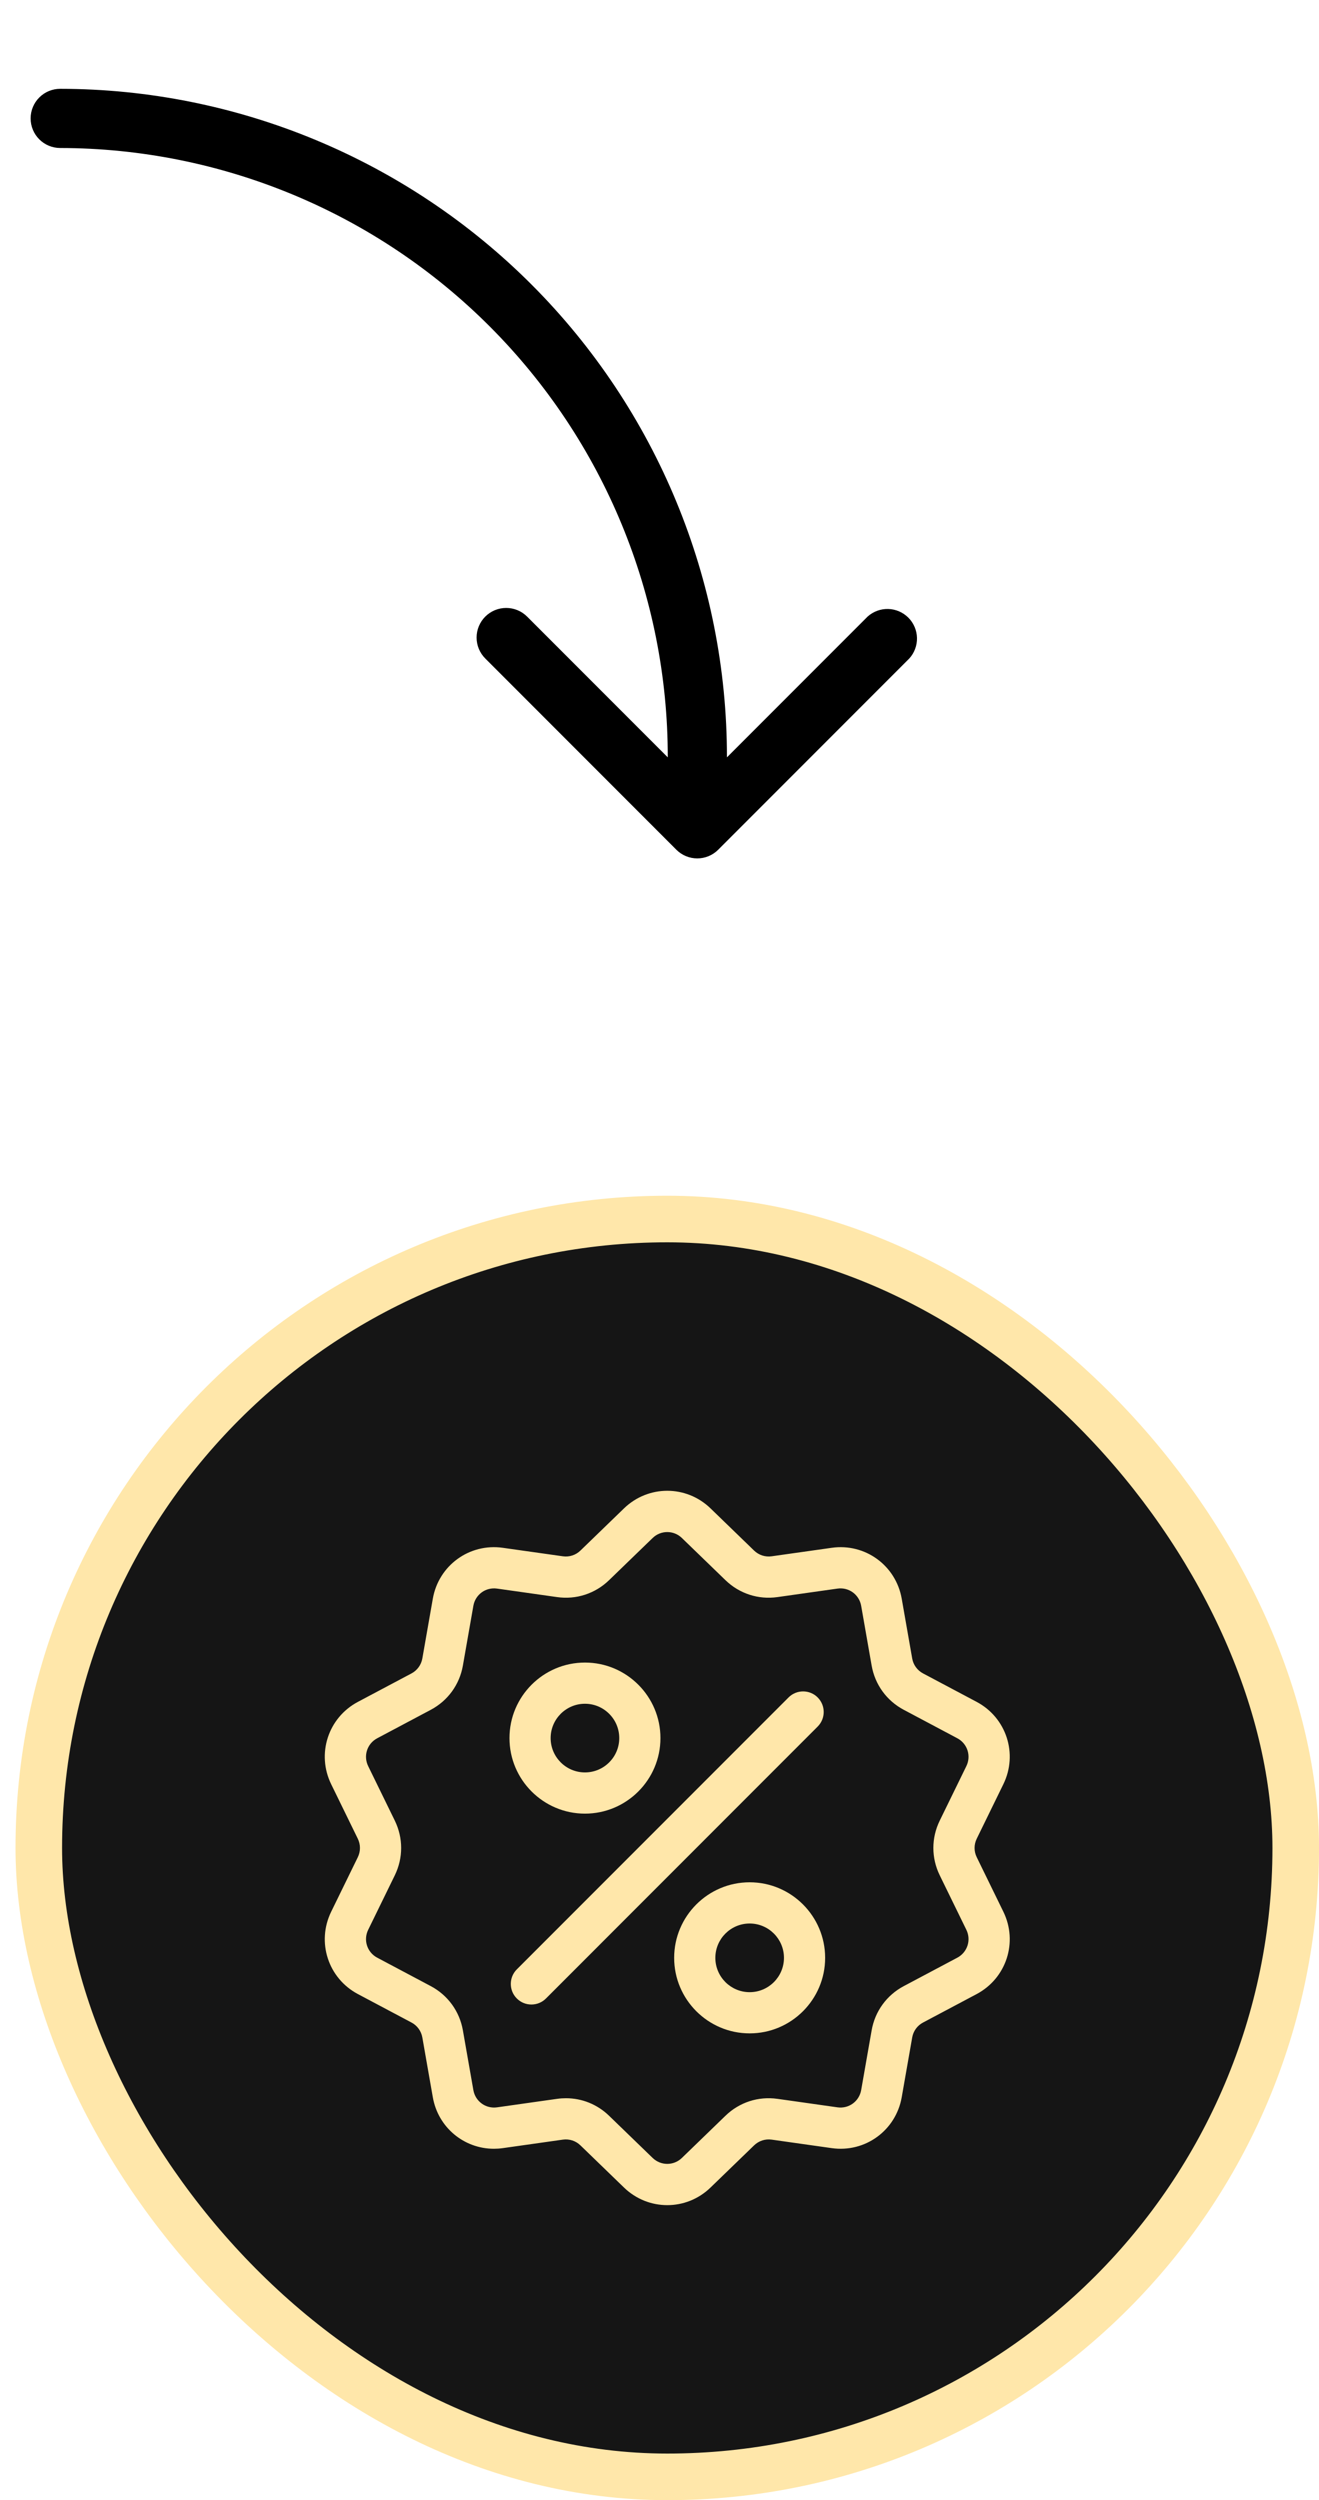
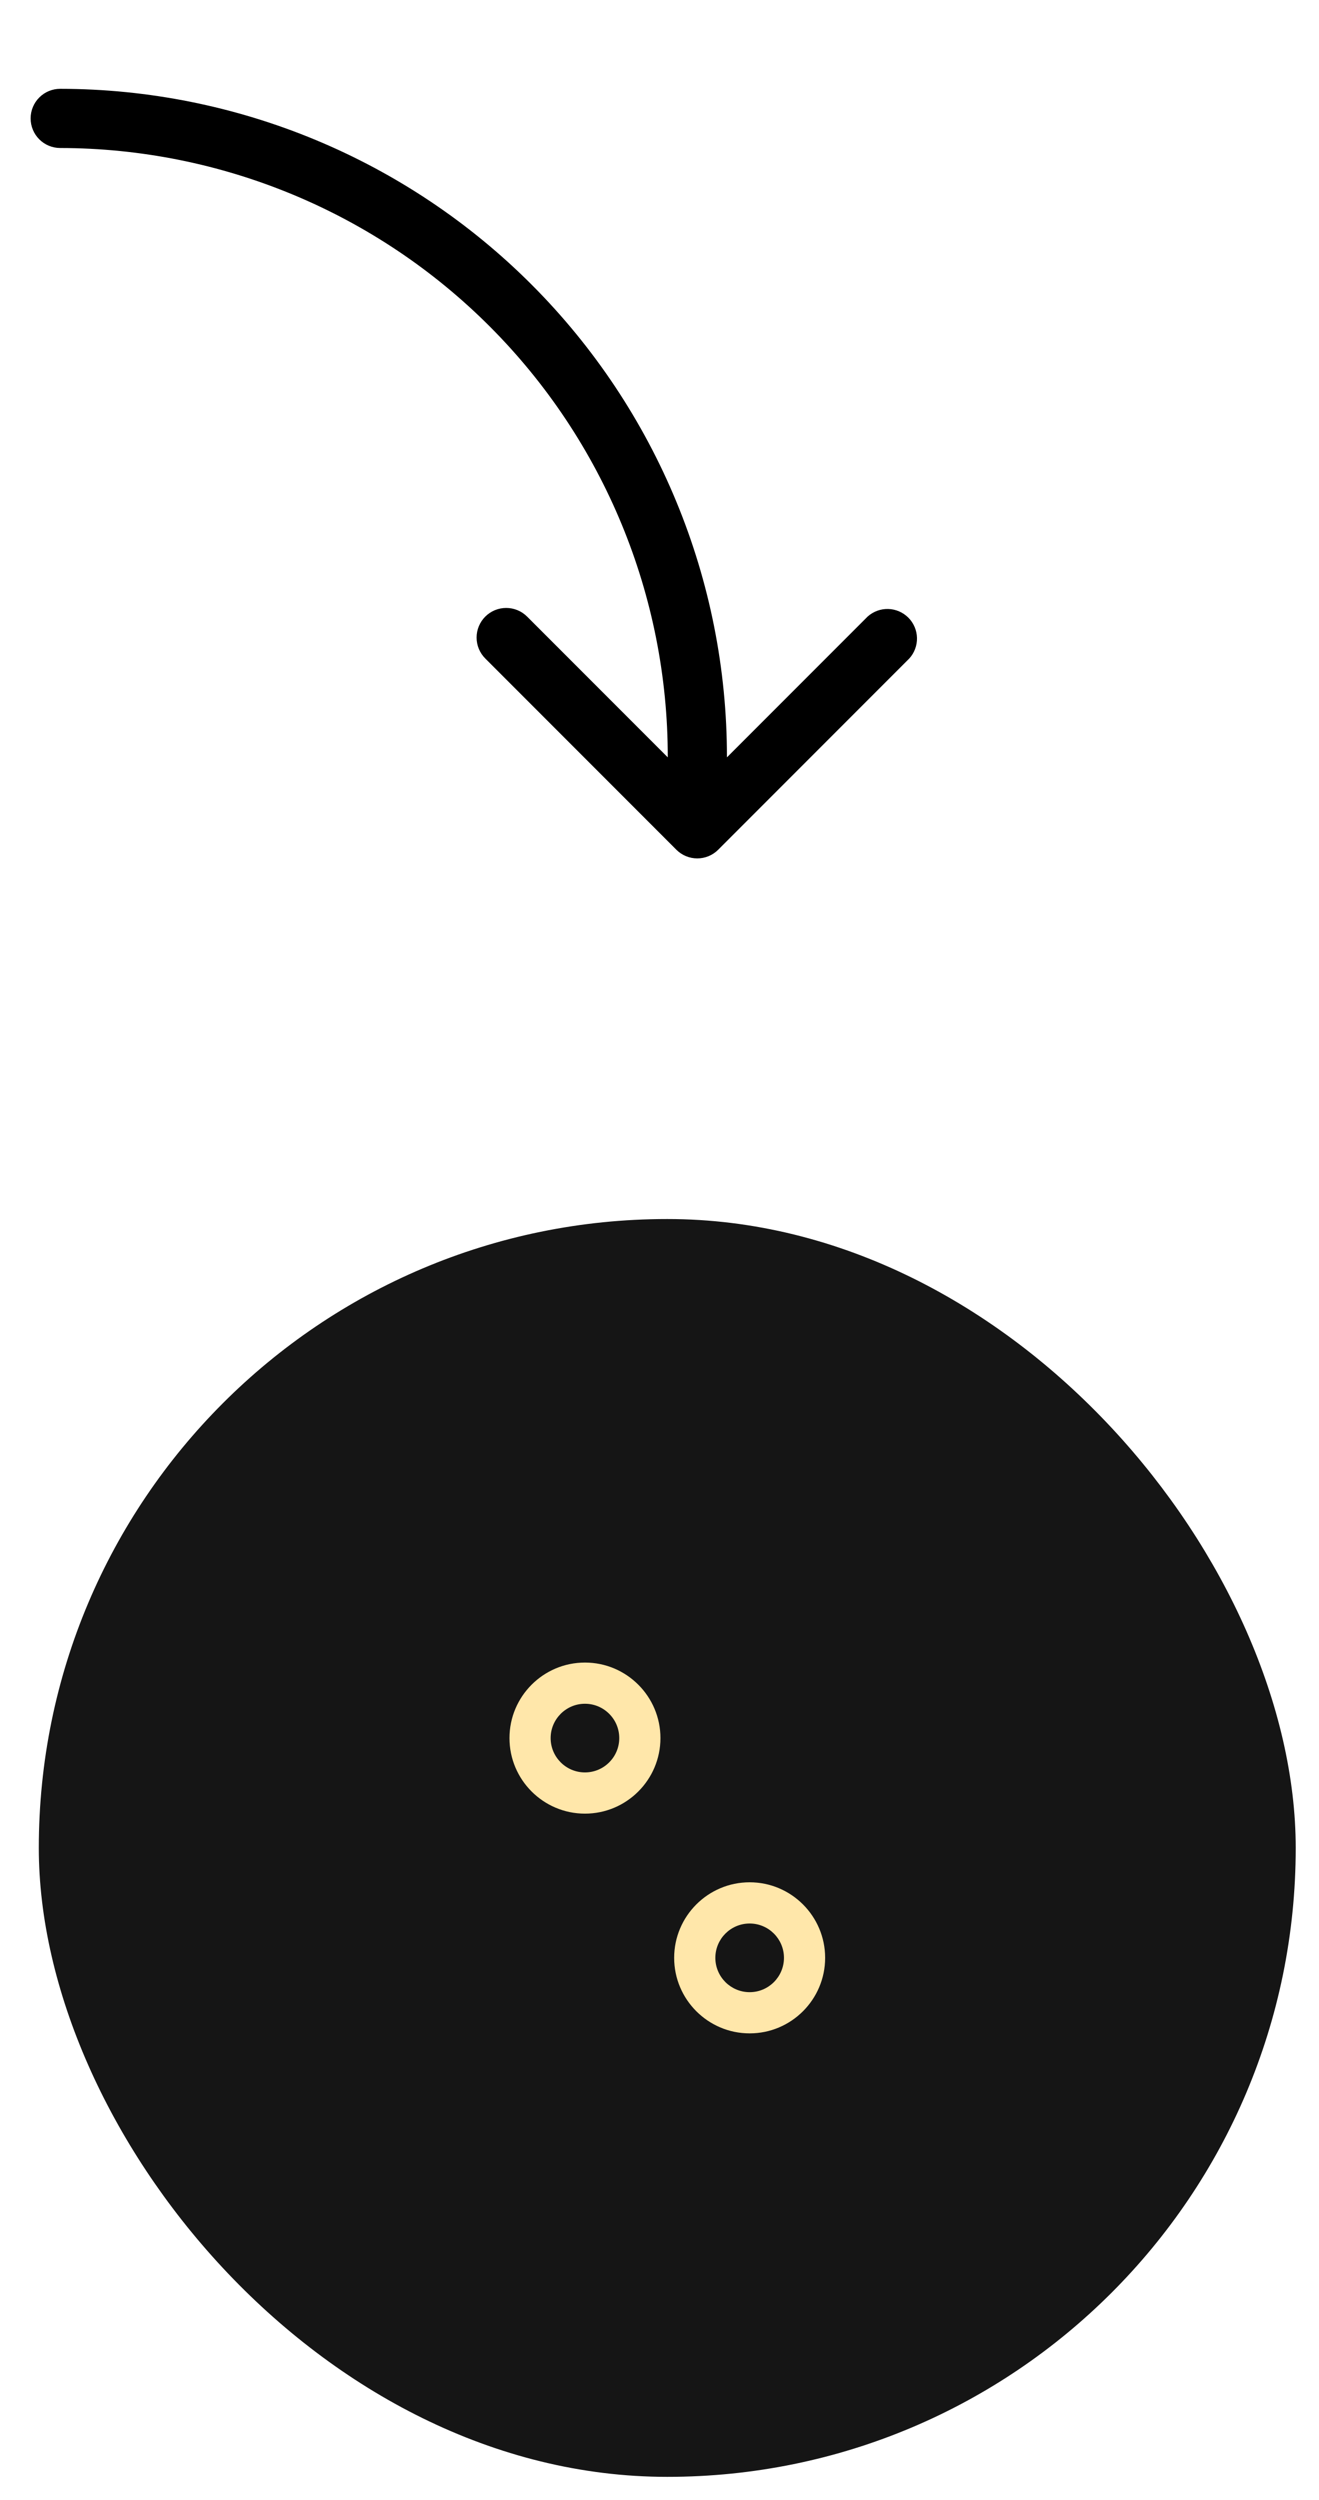
<svg xmlns="http://www.w3.org/2000/svg" width="85" height="161" viewBox="0 0 85 161" fill="none">
  <path d="M3.879 5.719C15.285 5.731 26.22 10.274 34.278 18.348C42.335 26.421 46.856 37.365 46.846 48.771L55.91 39.707C56.273 39.379 56.749 39.203 57.238 39.216C57.727 39.229 58.192 39.43 58.538 39.776C58.883 40.123 59.082 40.589 59.093 41.078C59.104 41.568 58.927 42.042 58.598 42.404L46.283 54.719C46.106 54.896 45.896 55.037 45.665 55.133C45.433 55.229 45.185 55.278 44.935 55.278C44.684 55.278 44.436 55.229 44.205 55.133C43.973 55.037 43.763 54.896 43.586 54.719L31.272 42.404C31.095 42.227 30.954 42.017 30.858 41.786C30.762 41.554 30.713 41.306 30.713 41.056C30.713 40.805 30.762 40.557 30.858 40.326C30.954 40.095 31.095 39.884 31.272 39.707C31.449 39.53 31.659 39.39 31.89 39.294C32.122 39.198 32.37 39.149 32.62 39.149C32.871 39.149 33.119 39.198 33.35 39.294C33.582 39.39 33.792 39.53 33.969 39.707L43.033 48.771C43.043 38.376 38.924 28.402 31.582 21.044C24.239 13.685 14.274 9.544 3.879 9.531C3.373 9.531 2.888 9.33 2.531 8.973C2.174 8.615 1.973 8.131 1.973 7.625C1.973 7.119 2.174 6.635 2.531 6.277C2.888 5.92 3.373 5.719 3.879 5.719Z" fill="black" />
  <rect x="2.5" y="78.5" width="81" height="81" rx="40.5" fill="#151515" />
-   <rect x="2.5" y="78.5" width="81" height="81" rx="40.5" stroke="#FFE7AA" stroke-width="3" />
  <g clip-path="url(#clip0_940_52)">
-     <path d="M62.943 119.597C62.758 119.219 62.758 118.784 62.943 118.406L64.659 114.896C65.614 112.942 64.857 110.612 62.936 109.593L59.485 107.762C59.112 107.564 58.857 107.213 58.784 106.798L58.109 102.949C57.733 100.807 55.751 99.367 53.598 99.672L49.73 100.219C49.312 100.278 48.899 100.144 48.596 99.851L45.789 97.134C44.225 95.622 41.776 95.622 40.212 97.134L37.404 99.851C37.102 100.144 36.689 100.278 36.271 100.219L32.403 99.672C30.249 99.367 28.268 100.807 27.892 102.95L27.217 106.798C27.144 107.213 26.889 107.564 26.517 107.762L23.065 109.593C21.144 110.612 20.387 112.942 21.342 114.896L23.058 118.406C23.243 118.785 23.243 119.219 23.058 119.598L21.342 123.108C20.387 125.062 21.144 127.391 23.065 128.411L26.516 130.242C26.889 130.439 27.144 130.791 27.217 131.206L27.892 135.054C28.234 137.004 29.906 138.372 31.829 138.372C32.018 138.372 32.21 138.359 32.403 138.331L36.271 137.784C36.688 137.725 37.102 137.86 37.405 138.153L40.212 140.869C40.994 141.625 41.997 142.003 43.001 142.003C44.004 142.003 45.007 141.625 45.788 140.869L48.596 138.153C48.899 137.86 49.312 137.726 49.73 137.784L53.598 138.331C55.752 138.636 57.733 137.196 58.109 135.054L58.784 131.206C58.857 130.791 59.112 130.439 59.485 130.242L62.936 128.411C64.857 127.391 65.614 125.062 64.659 123.107L62.943 119.597ZM61.692 126.067L58.241 127.898C57.141 128.482 56.386 129.52 56.171 130.747L55.496 134.595C55.369 135.32 54.699 135.807 53.97 135.704L50.101 135.157C48.868 134.982 47.647 135.379 46.752 136.245L43.944 138.962C43.415 139.473 42.586 139.473 42.057 138.962L39.249 136.245C38.493 135.513 37.503 135.117 36.471 135.117C36.281 135.117 36.091 135.13 35.9 135.157L32.031 135.704C31.303 135.807 30.632 135.32 30.505 134.595L29.83 130.747C29.615 129.52 28.86 128.482 27.76 127.898L24.309 126.067C23.659 125.722 23.402 124.934 23.726 124.273L25.442 120.763C25.988 119.643 25.988 118.36 25.442 117.241L23.726 113.731C23.402 113.07 23.659 112.281 24.309 111.937L27.76 110.105C28.86 109.521 29.615 108.483 29.83 107.256L30.505 103.408C30.632 102.683 31.302 102.196 32.031 102.299L35.899 102.846C37.133 103.021 38.354 102.624 39.249 101.758L42.057 99.042C42.586 98.53 43.415 98.53 43.944 99.042L46.752 101.758C47.647 102.624 48.868 103.021 50.101 102.846L53.969 102.299C54.698 102.196 55.369 102.683 55.496 103.408L56.171 107.256C56.386 108.483 57.141 109.522 58.241 110.105L61.692 111.937C62.342 112.281 62.598 113.07 62.275 113.731L60.559 117.241C60.012 118.36 60.012 119.643 60.559 120.762L62.275 124.272C62.598 124.934 62.342 125.722 61.692 126.067Z" fill="#FFE7AA" />
-     <path d="M52.693 109.308C52.175 108.79 51.335 108.79 50.817 109.308L33.306 126.819C32.788 127.337 32.788 128.177 33.306 128.695C33.566 128.954 33.905 129.083 34.245 129.083C34.584 129.083 34.924 128.954 35.183 128.695L52.693 111.184C53.211 110.666 53.211 109.826 52.693 109.308Z" fill="#FFE7AA" />
    <path d="M37.696 107.062C35.014 107.062 32.832 109.244 32.832 111.926C32.832 114.609 35.014 116.791 37.696 116.791C40.379 116.791 42.561 114.609 42.561 111.926C42.561 109.244 40.379 107.062 37.696 107.062ZM37.696 114.137C36.477 114.137 35.485 113.146 35.485 111.926C35.485 110.707 36.477 109.715 37.696 109.715C38.916 109.715 39.907 110.707 39.907 111.926C39.907 113.146 38.916 114.137 37.696 114.137Z" fill="#FFE7AA" />
    <path d="M48.31 121.212C45.627 121.212 43.445 123.395 43.445 126.077C43.445 128.759 45.627 130.941 48.31 130.941C50.992 130.941 53.174 128.759 53.174 126.077C53.174 123.395 50.992 121.212 48.31 121.212ZM48.31 128.288C47.09 128.288 46.099 127.296 46.099 126.077C46.099 124.858 47.09 123.866 48.31 123.866C49.529 123.866 50.521 124.858 50.521 126.077C50.521 127.296 49.529 128.288 48.31 128.288Z" fill="#FFE7AA" />
  </g>
  <defs>
    <clipPath id="clip0_940_52">
      <rect width="46.003" height="46.003" fill="white" transform="translate(20 96)" />
    </clipPath>
  </defs>
</svg>